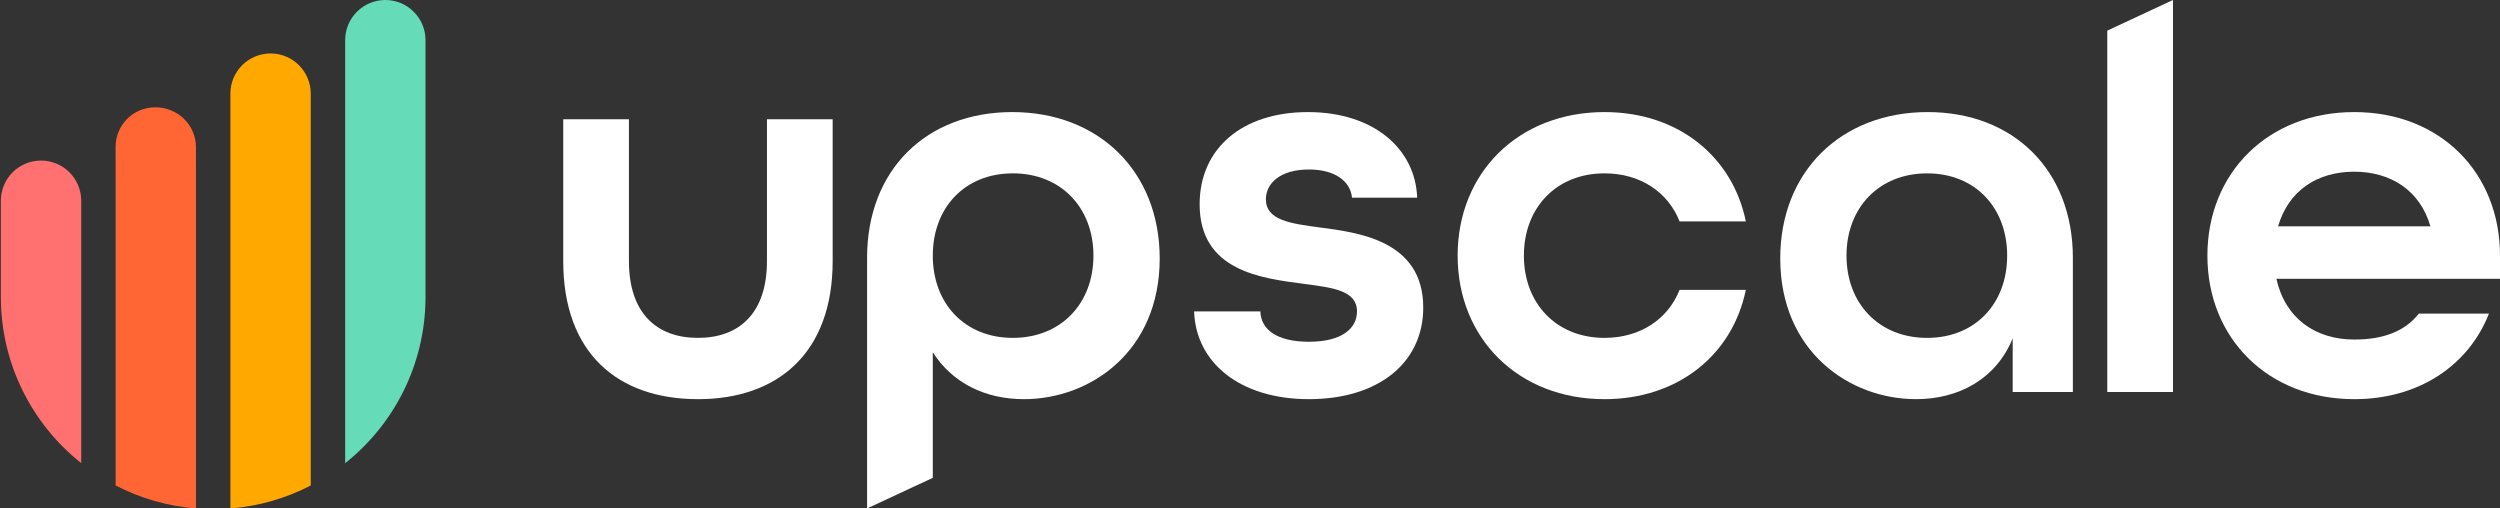
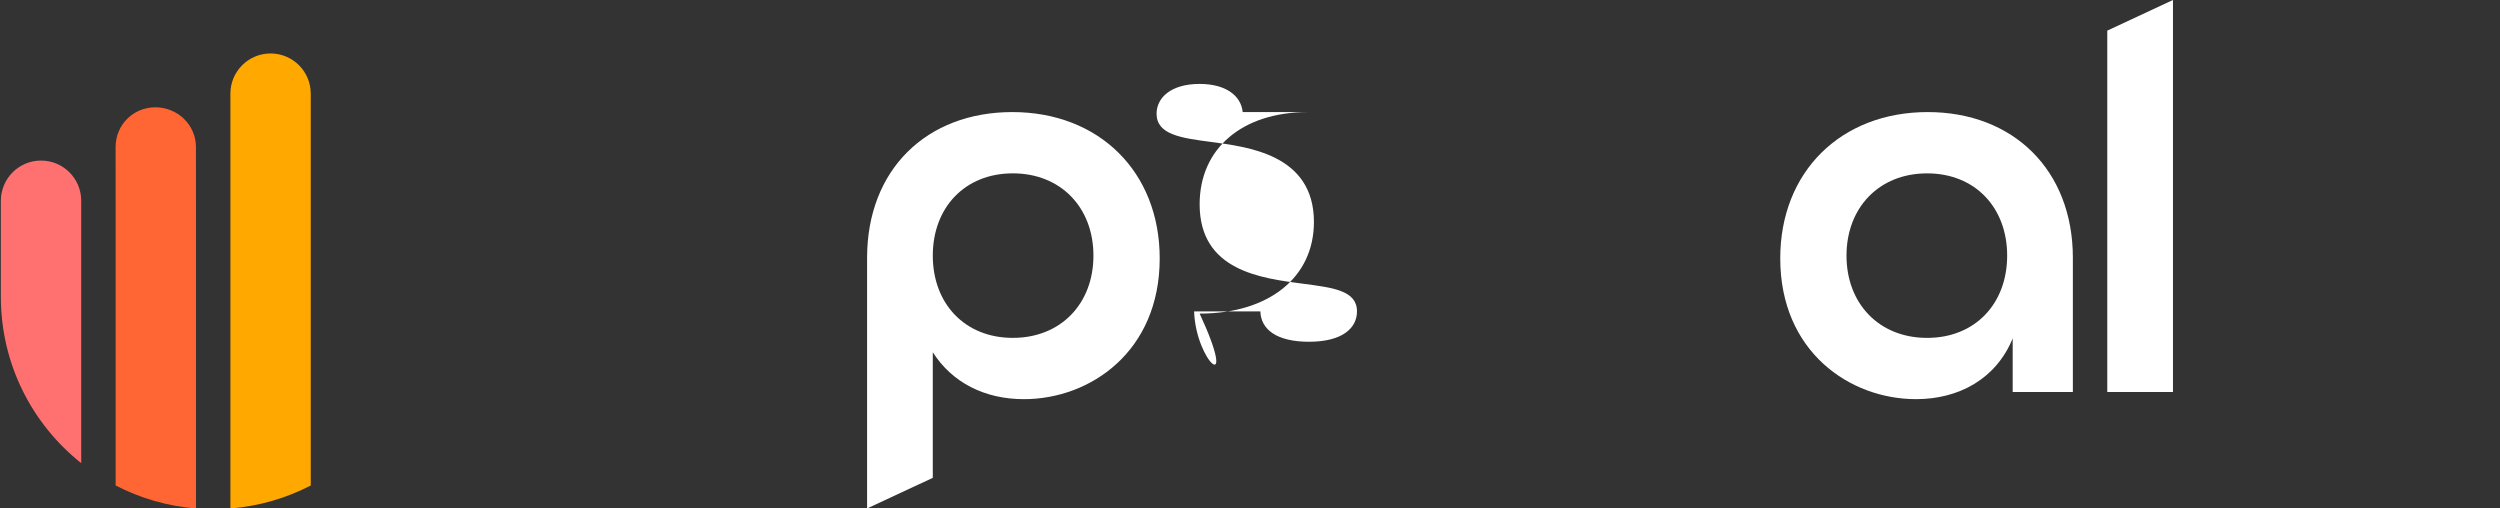
<svg xmlns="http://www.w3.org/2000/svg" xml:space="preserve" style="enable-background:new 0 0 2000 406.78;" viewBox="0 0 2000 406.78" y="0px" x="0px" id="Layer_1" version="1.1">
  <rect x="0" y="0" width="2000" height="406.78" fill="#333333" stroke="none" />
  <style type="text/css">
	.st0{fill:#FFFFFF;}
	.st1{fill:#FF7171;}
	.st2{fill:#FF6633;}
	.st3{fill:#FFA900;}
	.st4{fill:#65DBB7;}
	.st5{fill:#001B26;}
</style>
  <g>
    <g>
-       <path d="M450.59,208.91V95.4h52.56v113.51c0,41.51,22.08,61.39,55.21,61.39s55.21-19.88,55.21-61.39V95.4h52.56    v113.51c0,72.88-43.28,110.42-107.77,110.42C493.88,319.33,450.59,282.23,450.59,208.91z" class="st0" />
-       <path d="M955.29,249.11h53c0.44,14.57,13.25,24.29,38.87,24.29c26.95,0,38.43-11.04,38.43-24.29    c0-16.78-19.44-18.99-42.85-22.08c-33.57-4.42-83.03-10.16-83.03-63.6c0-44.61,34.01-73.76,86.57-73.76    c53.44,0,86.12,30.04,87.45,68.46h-52.12c-1.32-13.25-13.69-22.53-34.45-22.53c-22.97,0-34.45,11.04-34.45,23.85    c0,16.78,19.88,19.44,43.29,22.53c29.15,3.97,82.59,9.72,82.59,64.04c0,44.17-35.77,73.31-91.43,73.31    C991.5,319.33,956.61,289.74,955.29,249.11z" class="st0" />
-       <path d="M1166.11,204.5c0-66.26,48.58-114.84,117.49-114.84c59.18,0,102.47,35.78,113.07,87.45h-53    c-9.27-23.41-31.36-38.43-60.07-38.43c-38.42,0-64.49,27.39-64.49,65.81s26.06,65.81,64.49,65.81c28.71,0,50.79-15.02,60.07-38.42    h53c-10.6,51.68-53.89,87.45-113.07,87.45C1214.7,319.33,1166.11,270.75,1166.11,204.5z" class="st0" />
+       <path d="M955.29,249.11h53c0.44,14.57,13.25,24.29,38.87,24.29c26.95,0,38.43-11.04,38.43-24.29    c0-16.78-19.44-18.99-42.85-22.08c-33.57-4.42-83.03-10.16-83.03-63.6c0-44.61,34.01-73.76,86.57-73.76    h-52.12c-1.32-13.25-13.69-22.53-34.45-22.53c-22.97,0-34.45,11.04-34.45,23.85    c0,16.78,19.88,19.44,43.29,22.53c29.15,3.97,82.59,9.72,82.59,64.04c0,44.17-35.77,73.31-91.43,73.31    C991.5,319.33,956.61,289.74,955.29,249.11z" class="st0" />
      <path d="M1424.2,206.7c0-69.34,48.58-117.04,117.93-117.04c68.46,0,116.16,46.38,116.16,116.6v107.33h-48.14v-42.85    c-13.25,32.25-42.85,48.58-77.29,48.58C1479.85,319.33,1424.2,281.35,1424.2,206.7z M1605.73,204.5    c0-38.42-25.62-65.81-64.04-65.81s-64.49,27.39-64.49,65.81s26.06,65.81,64.49,65.81S1605.73,242.92,1605.73,204.5z" class="st0" />
-       <path d="M1765.92,204.5c0-66.26,48.58-114.84,117.48-114.84S2000,138.24,2000,204.5v18.55h-178.88    c7.07,31.8,31.36,48.58,62.28,48.58c23.41,0,40.64-6.63,51.68-20.76h56.09c-16.34,41.52-56.09,68.46-107.77,68.46    C1814.5,319.33,1765.92,270.75,1765.92,204.5z M1944.35,181.09c-8.39-29.15-32.24-43.73-60.95-43.73    c-29.59,0-52.56,15.02-60.95,43.73H1944.35z" class="st0" />
      <polygon points="1685.82,24.51 1685.82,313.59 1738.38,313.59 1738.38,0 1738.37,0" class="st0" />
      <path d="M809.83,89.66c-68.46,0-116.16,45.93-116.16,116.6v200.52l0,0l52.56-24.51V281.79    c15.46,24.29,41.52,37.54,72.88,37.54c53,0,108.65-37.98,108.65-112.63C927.75,137.36,879.16,89.66,809.83,89.66z M810.27,270.3    c-38.43,0-64.04-27.38-64.04-65.81c0-38.42,25.61-65.81,64.04-65.81c38.43,0,64.48,27.39,64.48,65.81    C874.75,242.92,848.69,270.3,810.27,270.3z" class="st0" />
    </g>
    <g>
      <path d="M32.83,128.45L32.83,128.45c-17.75,0-32.14,14.39-32.14,32.14v3.67v73.25c0,53.9,25.13,101.89,64.28,133.01    V164.26v-3.67C64.97,142.84,50.58,128.45,32.83,128.45z" class="st1" />
      <path d="M124.29,85.84c-17.75,0-31.81,14.06-31.81,31.81l0.03,42.8v227.93c19.52,10.12,41.25,16.56,64.28,18.41    V160.45l-0.03-42.8C156.76,99.9,142.04,85.84,124.29,85.84z" class="st2" />
      <path d="M216.46,42.77c-17.75,0-32.14,14.39-32.14,32.14v85.53v246.34c23.03-1.85,44.76-8.28,64.28-18.39V160.45    V74.91C248.6,57.16,234.21,42.77,216.46,42.77z" class="st3" />
-       <path d="M308.27,0c-17.75,0-32.14,14.39-32.14,32.14v128.31v210.11c38.85-30.87,63.88-78.37,64.28-131.76v-78.34    V32.14C340.41,14.39,326.02,0,308.27,0z" class="st4" />
    </g>
  </g>
</svg>